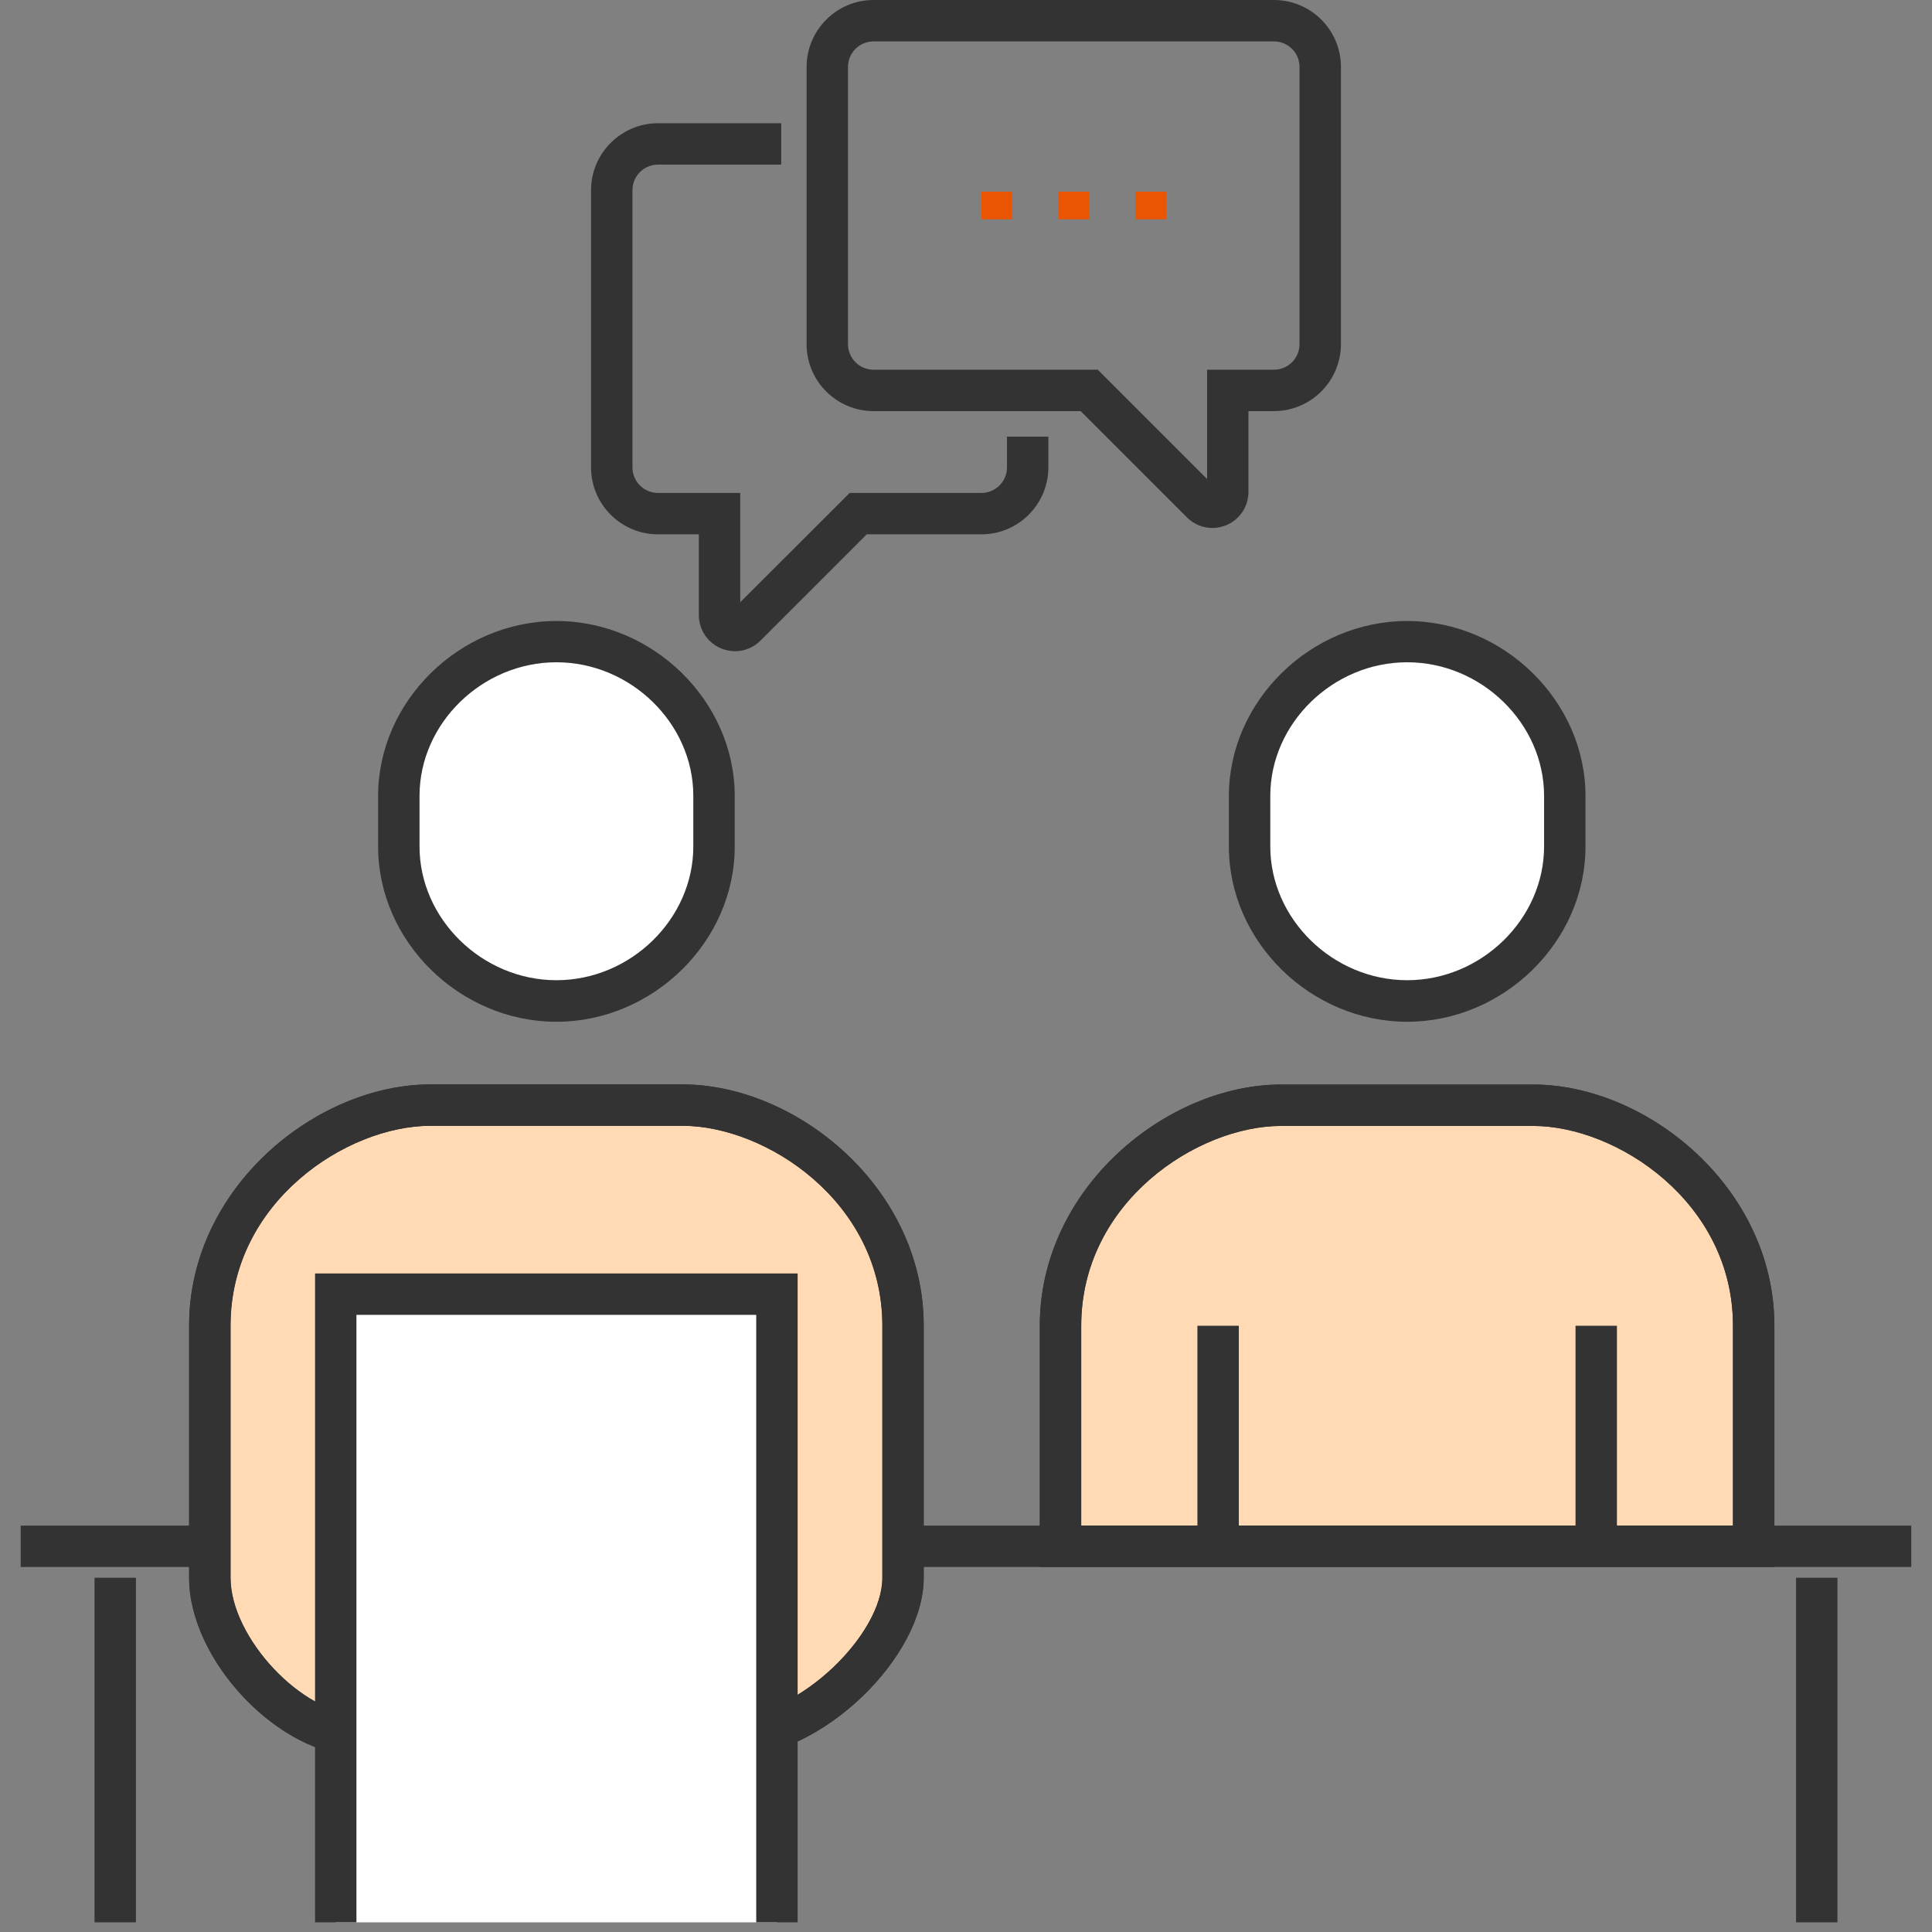
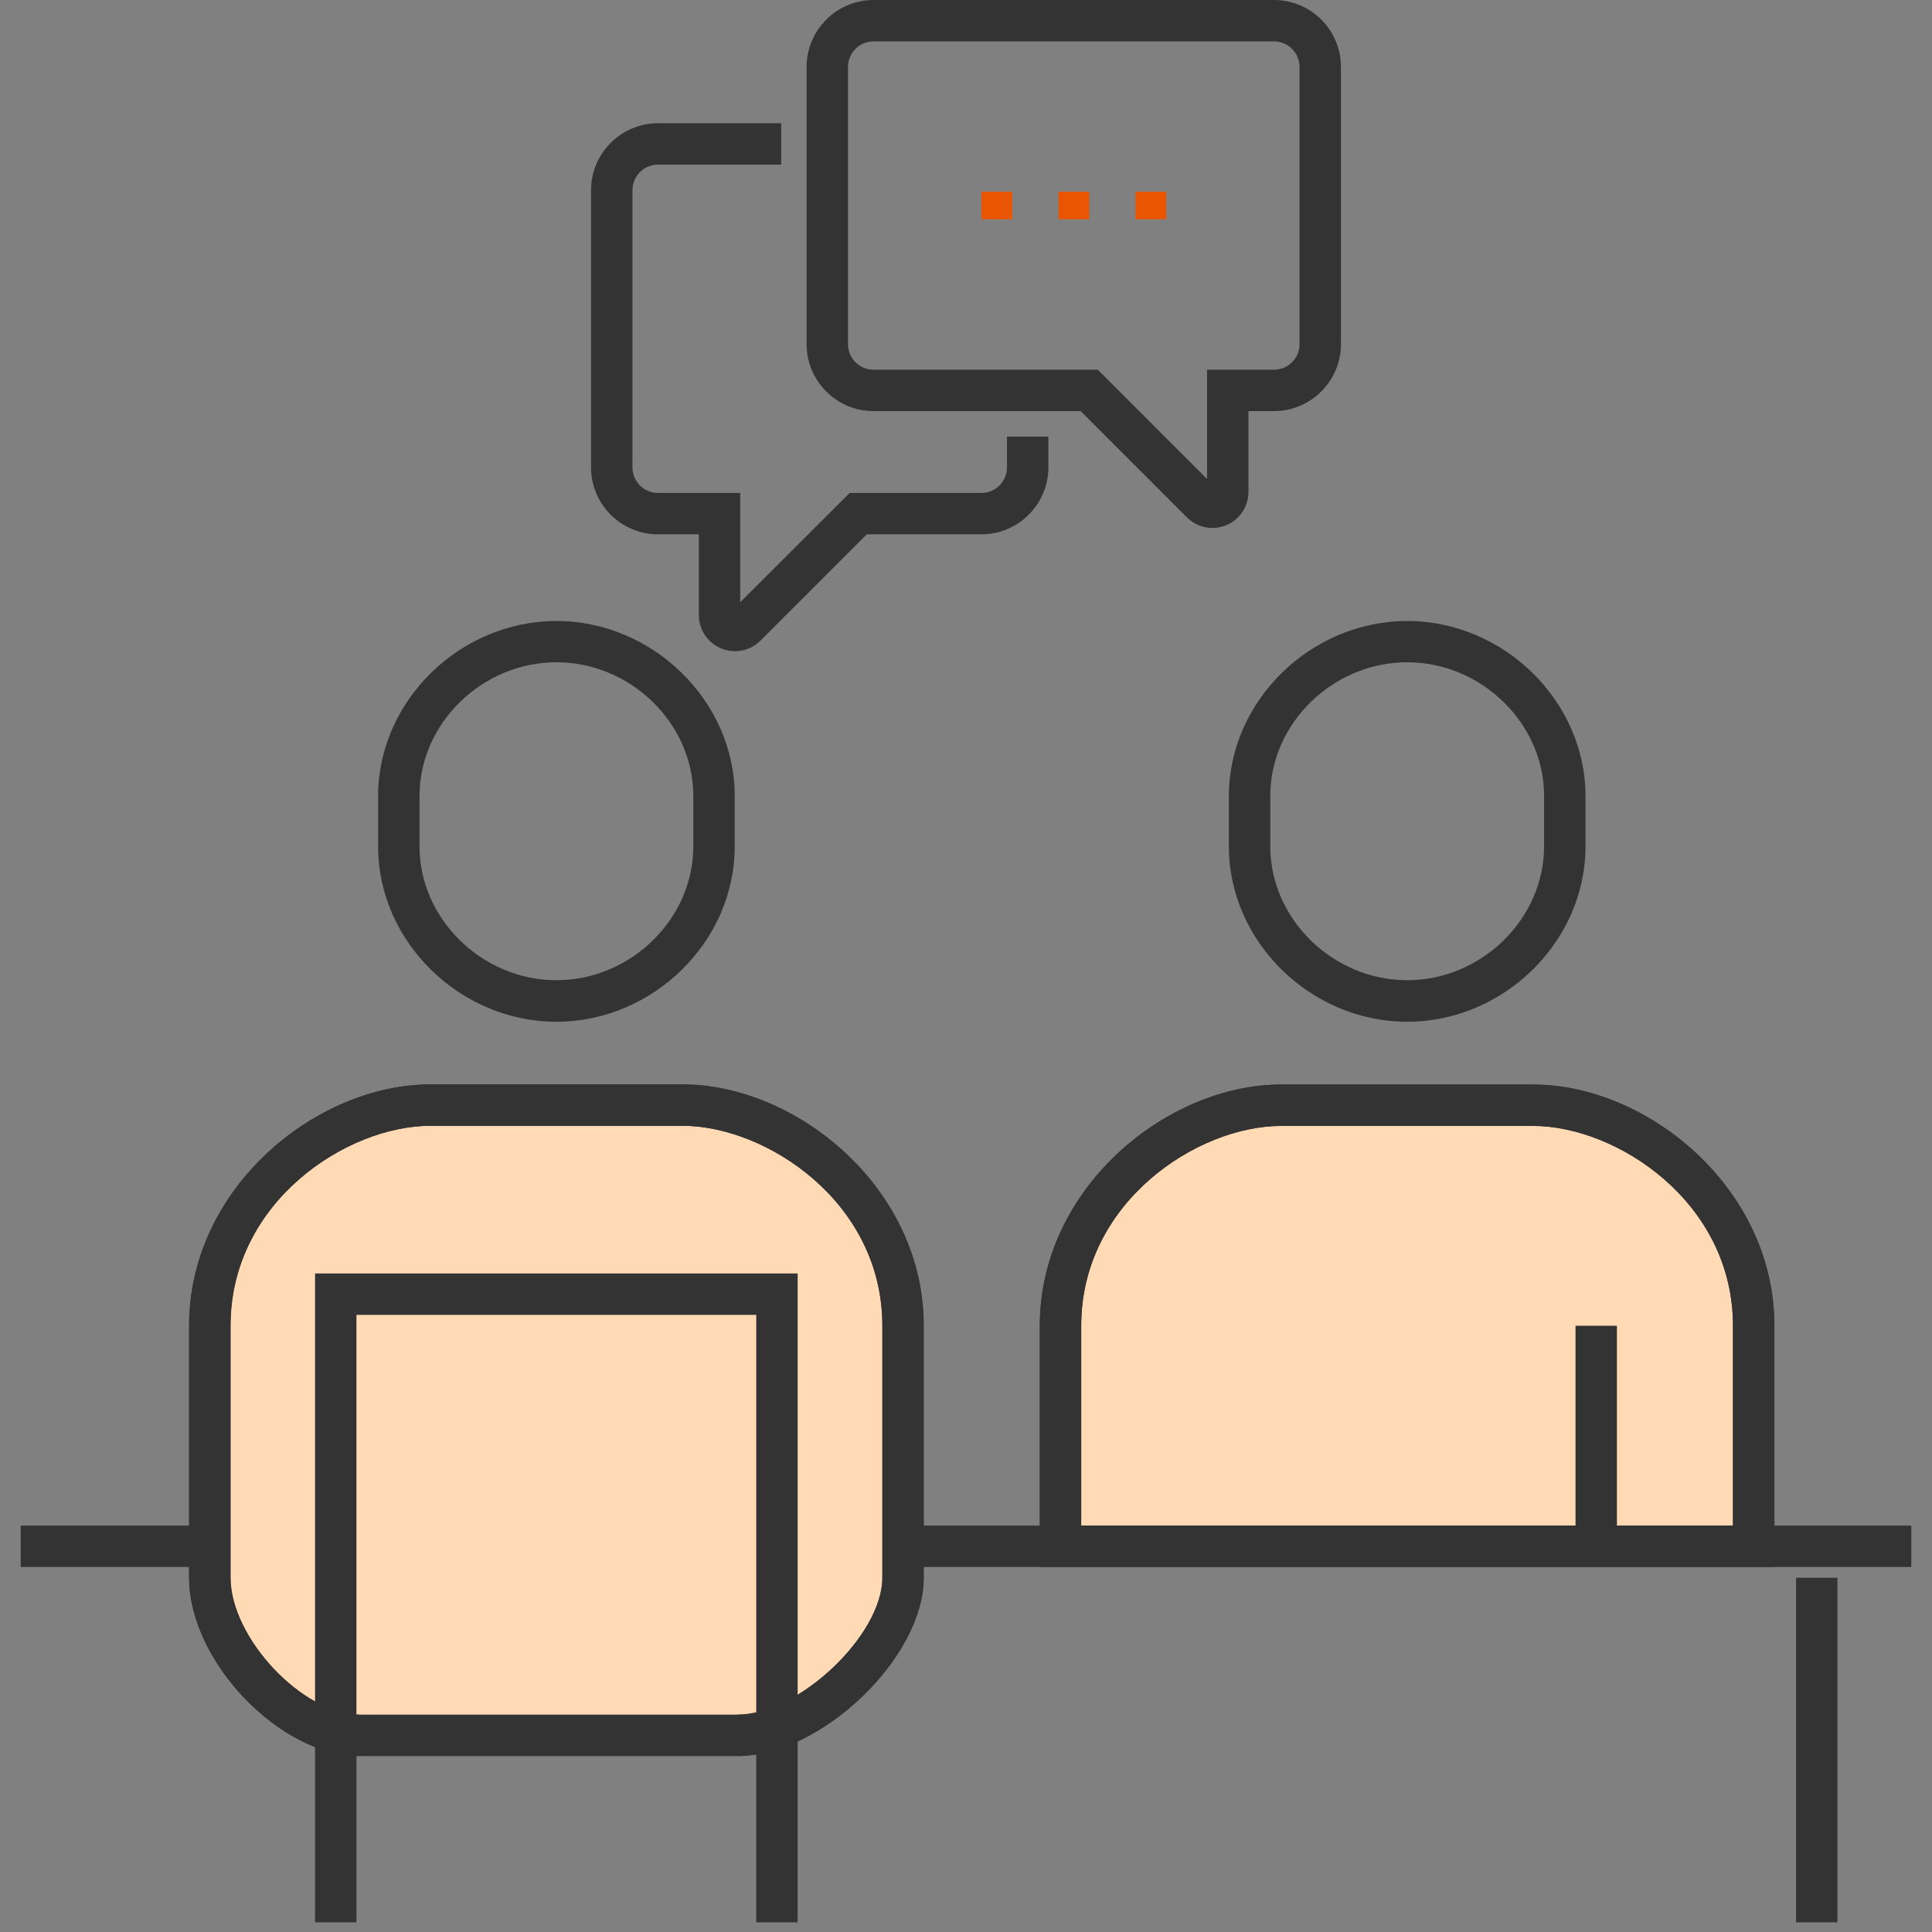
<svg xmlns="http://www.w3.org/2000/svg" viewBox="0 0 90 90" fill="none">
  <rect x="0" y="0" width="90" height="90" fill="#808080" stroke="none" />
  <g clip-path="url(#clip0_1394_11432)">
-     <path d="M65.551 46.633C69.486 46.633 72.893 43.412 72.893 39.446V37.087C72.893 33.114 69.486 29.899 65.551 29.899C61.617 29.899 58.21 33.12 58.21 37.087V39.446C58.21 43.419 61.617 46.633 65.551 46.633Z" fill="white" />
    <path d="M65.552 47.597C61.052 47.597 57.246 43.862 57.246 39.439V37.08C57.246 32.657 61.052 28.929 65.552 28.929C70.052 28.929 73.858 32.664 73.858 37.08V39.439C73.858 43.862 70.052 47.597 65.552 47.597ZM65.552 30.851C62.093 30.851 59.175 33.699 59.175 37.074V39.433C59.175 42.808 62.093 45.662 65.552 45.662C69.01 45.662 71.929 42.808 71.929 39.433V37.074C71.929 33.699 69.01 30.851 65.552 30.851Z" fill="#333333" />
    <path d="M71.42 51.48H59.675C55.117 51.48 49.402 55.646 49.402 61.753V72.026H81.693V61.753C81.693 55.639 75.978 51.48 71.42 51.48Z" fill="#FFDAB5" />
    <path d="M82.658 72.996H48.438V61.759C48.438 55.324 54.372 50.522 59.676 50.522H71.421C76.724 50.522 82.658 55.331 82.658 61.759V72.996ZM50.367 71.068H80.729V61.759C80.729 55.993 75.303 52.45 71.421 52.45H59.676C55.786 52.45 50.367 55.993 50.367 61.759V71.068Z" fill="#333333" />
    <path d="M82.658 72.032H80.729V61.759C80.729 55.993 75.303 52.45 71.421 52.45H59.676C55.786 52.45 50.367 55.993 50.367 61.759V72.032H48.438V61.759C48.438 55.324 54.372 50.522 59.676 50.522H71.421C76.724 50.522 82.658 55.331 82.658 61.759V72.032Z" fill="#333333" />
    <path d="M75.323 61.759H73.394V72.032H75.323V61.759Z" fill="#333333" />
-     <path d="M57.709 61.759H55.78V72.032H57.709V61.759Z" fill="#333333" />
    <path d="M89.035 71.068H0.964V72.996H89.035V71.068Z" fill="#333333" />
-     <path d="M25.92 46.633C29.854 46.633 33.261 43.412 33.261 39.446V37.087C33.261 33.114 29.854 29.899 25.92 29.899C21.985 29.899 18.578 33.12 18.578 37.087V39.446C18.578 43.419 21.985 46.633 25.92 46.633Z" fill="white" />
    <path d="M25.92 47.597C21.42 47.597 17.614 43.862 17.614 39.439V37.08C17.614 32.657 21.42 28.929 25.92 28.929C30.42 28.929 34.226 32.664 34.226 37.08V39.439C34.226 43.862 30.42 47.597 25.92 47.597ZM25.92 30.851C22.461 30.851 19.543 33.699 19.543 37.074V39.433C19.543 42.808 22.461 45.662 25.92 45.662C29.378 45.662 32.297 42.808 32.297 39.433V37.074C32.297 33.699 29.378 30.851 25.92 30.851Z" fill="#333333" />
    <path d="M31.788 51.48H20.043C15.486 51.48 9.771 55.646 9.771 61.753V73.498C9.771 76.776 13.467 80.839 16.745 80.839H34.36C37.638 80.839 42.068 76.776 42.068 73.498V61.753C42.068 55.639 36.353 51.48 31.795 51.48H31.788Z" fill="#FFDAB5" />
    <path d="M34.36 81.803H16.746C13.037 81.803 8.807 77.381 8.807 73.498V61.753C8.807 55.318 14.74 50.516 20.044 50.516H31.789C37.092 50.516 43.026 55.324 43.026 61.753V73.498C43.026 77.22 38.243 81.803 34.354 81.803H34.36ZM20.044 52.444C16.154 52.444 10.735 55.986 10.735 61.753V73.498C10.735 76.301 14.104 79.875 16.746 79.875H34.36C37.195 79.875 41.104 76.178 41.104 73.498V61.753C41.104 55.986 35.678 52.444 31.795 52.444H20.05H20.044Z" fill="#333333" />
    <path d="M34.361 81.803V79.875C37.196 79.875 41.104 76.178 41.104 73.498V61.753C41.104 55.986 35.678 52.444 31.796 52.444H20.051C16.161 52.444 10.742 55.986 10.742 61.753V73.498C10.742 76.301 14.111 79.875 16.753 79.875V81.803C13.043 81.803 8.813 77.381 8.813 73.498V61.753C8.813 55.318 14.747 50.516 20.051 50.516H31.796C37.099 50.516 43.033 55.324 43.033 61.753V73.498C43.033 77.22 38.25 81.803 34.361 81.803Z" fill="#333333" />
-     <path d="M36.193 60.287H15.641V89.55H36.193V60.287Z" fill="white" />
    <path d="M37.157 89.55H35.228V61.251H16.604V89.55H14.676V59.323H37.157V89.55Z" fill="#333333" />
    <path d="M85.596 73.498H83.667V89.55H85.596V73.498Z" fill="#333333" />
-     <path d="M6.332 73.498H4.403V89.55H6.332V73.498Z" fill="#333333" />
    <path d="M56.481 24.596C56.044 24.596 55.613 24.422 55.291 24.101L50.341 19.151H40.692C38.976 19.151 37.574 17.756 37.574 16.033V3.118C37.574 1.401 38.976 0 40.692 0H59.348C61.064 0 62.466 1.395 62.466 3.118V16.033C62.466 17.749 61.064 19.151 59.348 19.151H58.158V22.911C58.158 23.593 57.754 24.204 57.123 24.467C56.911 24.551 56.693 24.596 56.481 24.596ZM40.692 1.929C40.036 1.929 39.503 2.462 39.503 3.118V16.033C39.503 16.689 40.036 17.222 40.692 17.222H51.139L56.23 22.314V17.222H59.348C60.004 17.222 60.537 16.689 60.537 16.033V3.118C60.537 2.462 60.004 1.929 59.348 1.929H40.692Z" fill="#333333" />
    <path d="M34.238 30.336C34.02 30.336 33.801 30.291 33.595 30.208C32.965 29.944 32.554 29.334 32.554 28.652V24.891H30.651C28.935 24.891 27.533 23.496 27.533 21.774V8.859C27.533 7.142 28.935 5.741 30.651 5.741H36.392V7.669H30.651C29.995 7.669 29.462 8.203 29.462 8.859V21.774C29.462 22.429 29.995 22.963 30.651 22.963H34.483V28.054L39.58 22.963H45.72C46.375 22.963 46.909 22.429 46.909 21.774V20.34H48.837V21.774C48.837 23.49 47.436 24.891 45.72 24.891H40.377L35.428 29.841C35.106 30.163 34.675 30.336 34.238 30.336Z" fill="#333333" />
    <path d="M47.153 8.929H45.72V10.215H47.153V8.929Z" fill="#EA5504" />
    <path d="M50.74 8.929H49.307V10.215H50.74V8.929Z" fill="#EA5504" />
    <path d="M54.327 8.929H52.894V10.215H54.327V8.929Z" fill="#EA5504" />
  </g>
  <defs>
    <clipPath id="clip0_1394_11432">
      <rect width="90" height="90" fill="white" />
    </clipPath>
  </defs>
</svg>